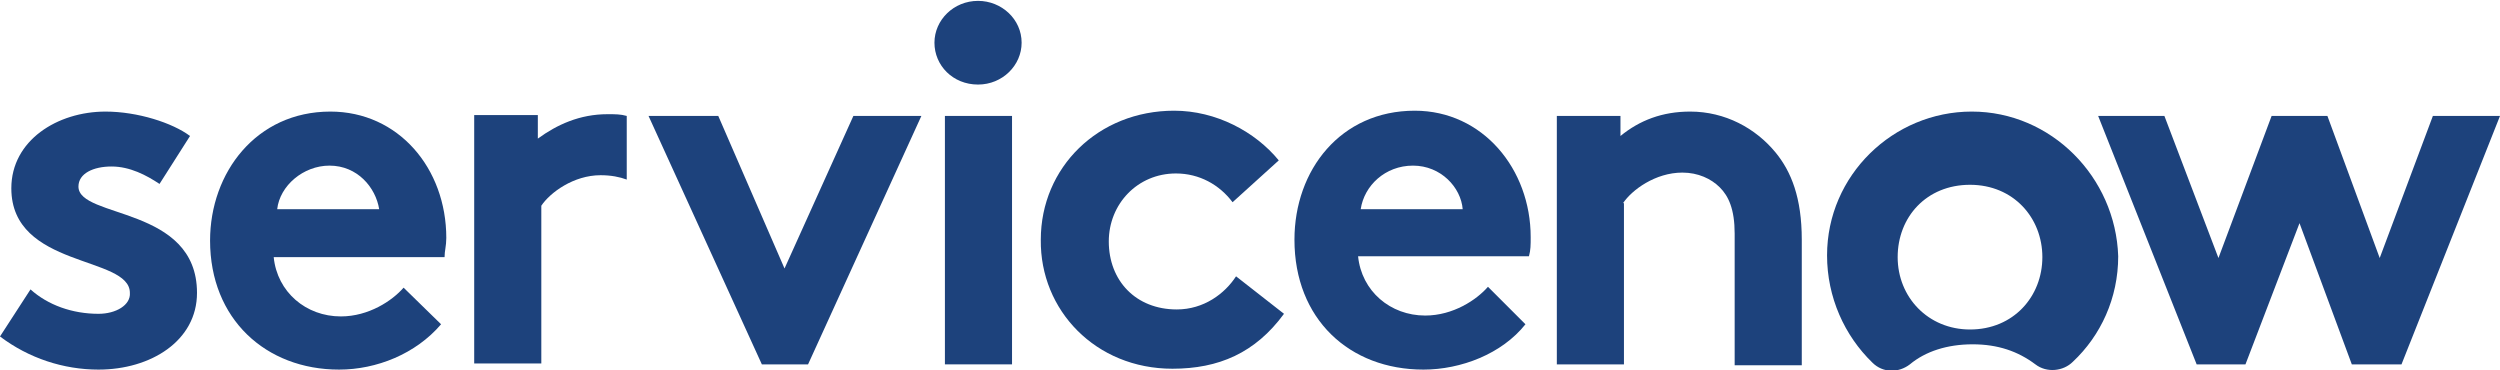
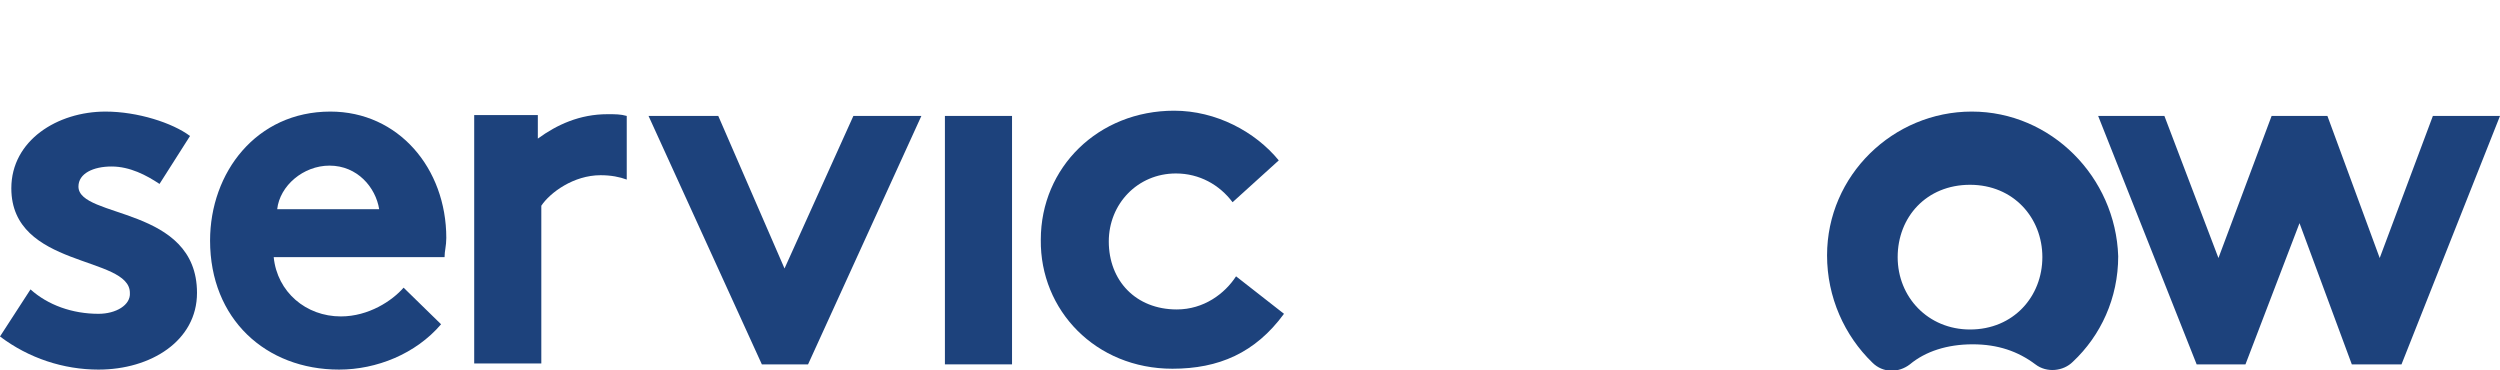
<svg xmlns="http://www.w3.org/2000/svg" version="1.1" id="Layer_1" x="0px" y="0px" width="286.8px" height="42.5px" viewBox="0 0 286.8 42.5" style="enable-background:new 0 0 286.8 42.5;" xml:space="preserve">
  <style type="text/css">
	.st0{fill:#1D427C;}
</style>
  <g>
    <g>
      <path class="st0" d="M38.9,42.4c4.3,0,8.8-1.8,11.7-5.2L46.3,33c-1.3,1.5-4,3.3-7.2,3.3c-4,0-7.3-2.8-7.7-6.8h19.6    c0-0.7,0.2-1.3,0.2-2.2c0-8-5.5-14.5-13.3-14.5c-8.5,0-13.8,7-13.8,14.8C24.1,36.6,30.5,42.4,38.9,42.4z M37.8,19    c3.2,0,5.3,2.5,5.7,5H31.8C32.1,21.3,34.8,19,37.8,19z" />
      <path class="st0" d="M11.3,36c-3,0-5.8-1-7.8-2.8L0,38.6c3.3,2.5,7.3,3.8,11.3,3.8c6,0,11.3-3.3,11.3-8.8c0-10-13.6-8.5-13.6-12.2    c0-1.5,1.7-2.3,3.8-2.3s4,1,5.5,2l3.5-5.5c-2-1.5-6-2.8-9.7-2.8c-5.5,0-10.8,3.3-10.8,8.8c0,9.2,13.6,7.7,13.6,12    C15,35,13.3,36,11.3,36z" />
      <path class="st0" d="M62.1,23.6c1-1.5,3.7-3.5,6.8-3.5c1.2,0,2.2,0.2,3,0.5v-7.3c-0.7-0.2-1.3-0.2-2.2-0.2c-3.2,0-5.8,1.2-8,2.8    v-2.7h-7.3v28.5h7.7V23.6z" />
      <path class="st0" d="M134.5,42.3c5.3,0,9.5-1.8,12.8-6.3l-5.5-4.3c-1.3,2-3.7,3.8-6.8,3.8c-4.7,0-7.8-3.3-7.8-7.8    c0-4.3,3.3-7.8,7.7-7.8c2.7,0,5,1.3,6.5,3.3l5.3-4.8c-2.7-3.3-7.2-5.7-12-5.7c-8.7,0-15.3,6.5-15.3,14.8    C119.3,35.6,125.7,42.3,134.5,42.3z" />
-       <path class="st0" d="M163.3,42.4c4.3,0,9-1.8,11.7-5.2l-4.3-4.3c-1.3,1.5-4,3.3-7.2,3.3c-4,0-7.3-2.8-7.7-6.8h19.6    c0.2-0.7,0.2-1.3,0.2-2.2c0-7.8-5.5-14.5-13.3-14.5c-8.5,0-13.8,6.8-13.8,14.8C148.5,36.6,154.8,42.4,163.3,42.4z M162.1,19    c3.2,0,5.5,2.5,5.7,5h-11.7C156.5,21.3,158.9,19,162.1,19z" />
      <polygon class="st0" points="257.6,41.8 263.8,25.6 269.8,41.8 275.5,41.8 286.8,13.3 279.1,13.3 273,29.6 267,13.3 260.6,13.3     254.5,29.6 248.3,13.3 240.7,13.3 252,41.8   " />
      <polygon class="st0" points="92.7,41.8 105.7,13.3 97.9,13.3 90,30.8 82.4,13.3 74.4,13.3 87.4,41.8   " />
      <rect x="108.4" y="13.3" class="st0" width="7.7" height="28.5" />
-       <path class="st0" d="M112.2,9.7c2.8,0,5-2.2,5-4.8c0-2.7-2.3-4.8-5-4.8c-2.8,0-5,2.2-5,4.8C107.2,7.5,109.3,9.7,112.2,9.7z" />
-       <path class="st0" d="M186.2,23.3c1-1.5,3.7-3.5,6.8-3.5c1.8,0,3.3,0.7,4.3,1.7c1,1,1.7,2.5,1.7,5.3v15.1h7.7V27.5    c0-4.8-1.2-7.8-3-10c-2.3-2.8-5.8-4.7-9.8-4.7c-3.2,0-5.8,1-8,2.8v-2.3h-7.3v28.5h7.7V23.3z" />
      <path class="st0" d="M226.2,12.8c-9,0-16.6,7.3-16.6,16.5c0,4.8,2,9.2,5.2,12.3c1.2,1.2,3,1.2,4.3,0.2c1.8-1.5,4.3-2.3,7.2-2.3    s5.2,0.8,7.2,2.3c1.3,1,3.2,0.8,4.3-0.3c3.2-3,5.2-7.3,5.2-12.1C242.7,20.3,235.3,12.8,226.2,12.8z M226,37.8    c-4.8,0-8.3-3.7-8.3-8.3s3.3-8.3,8.3-8.3s8.3,3.8,8.3,8.3S231,37.8,226,37.8z" />
    </g>
  </g>
</svg>